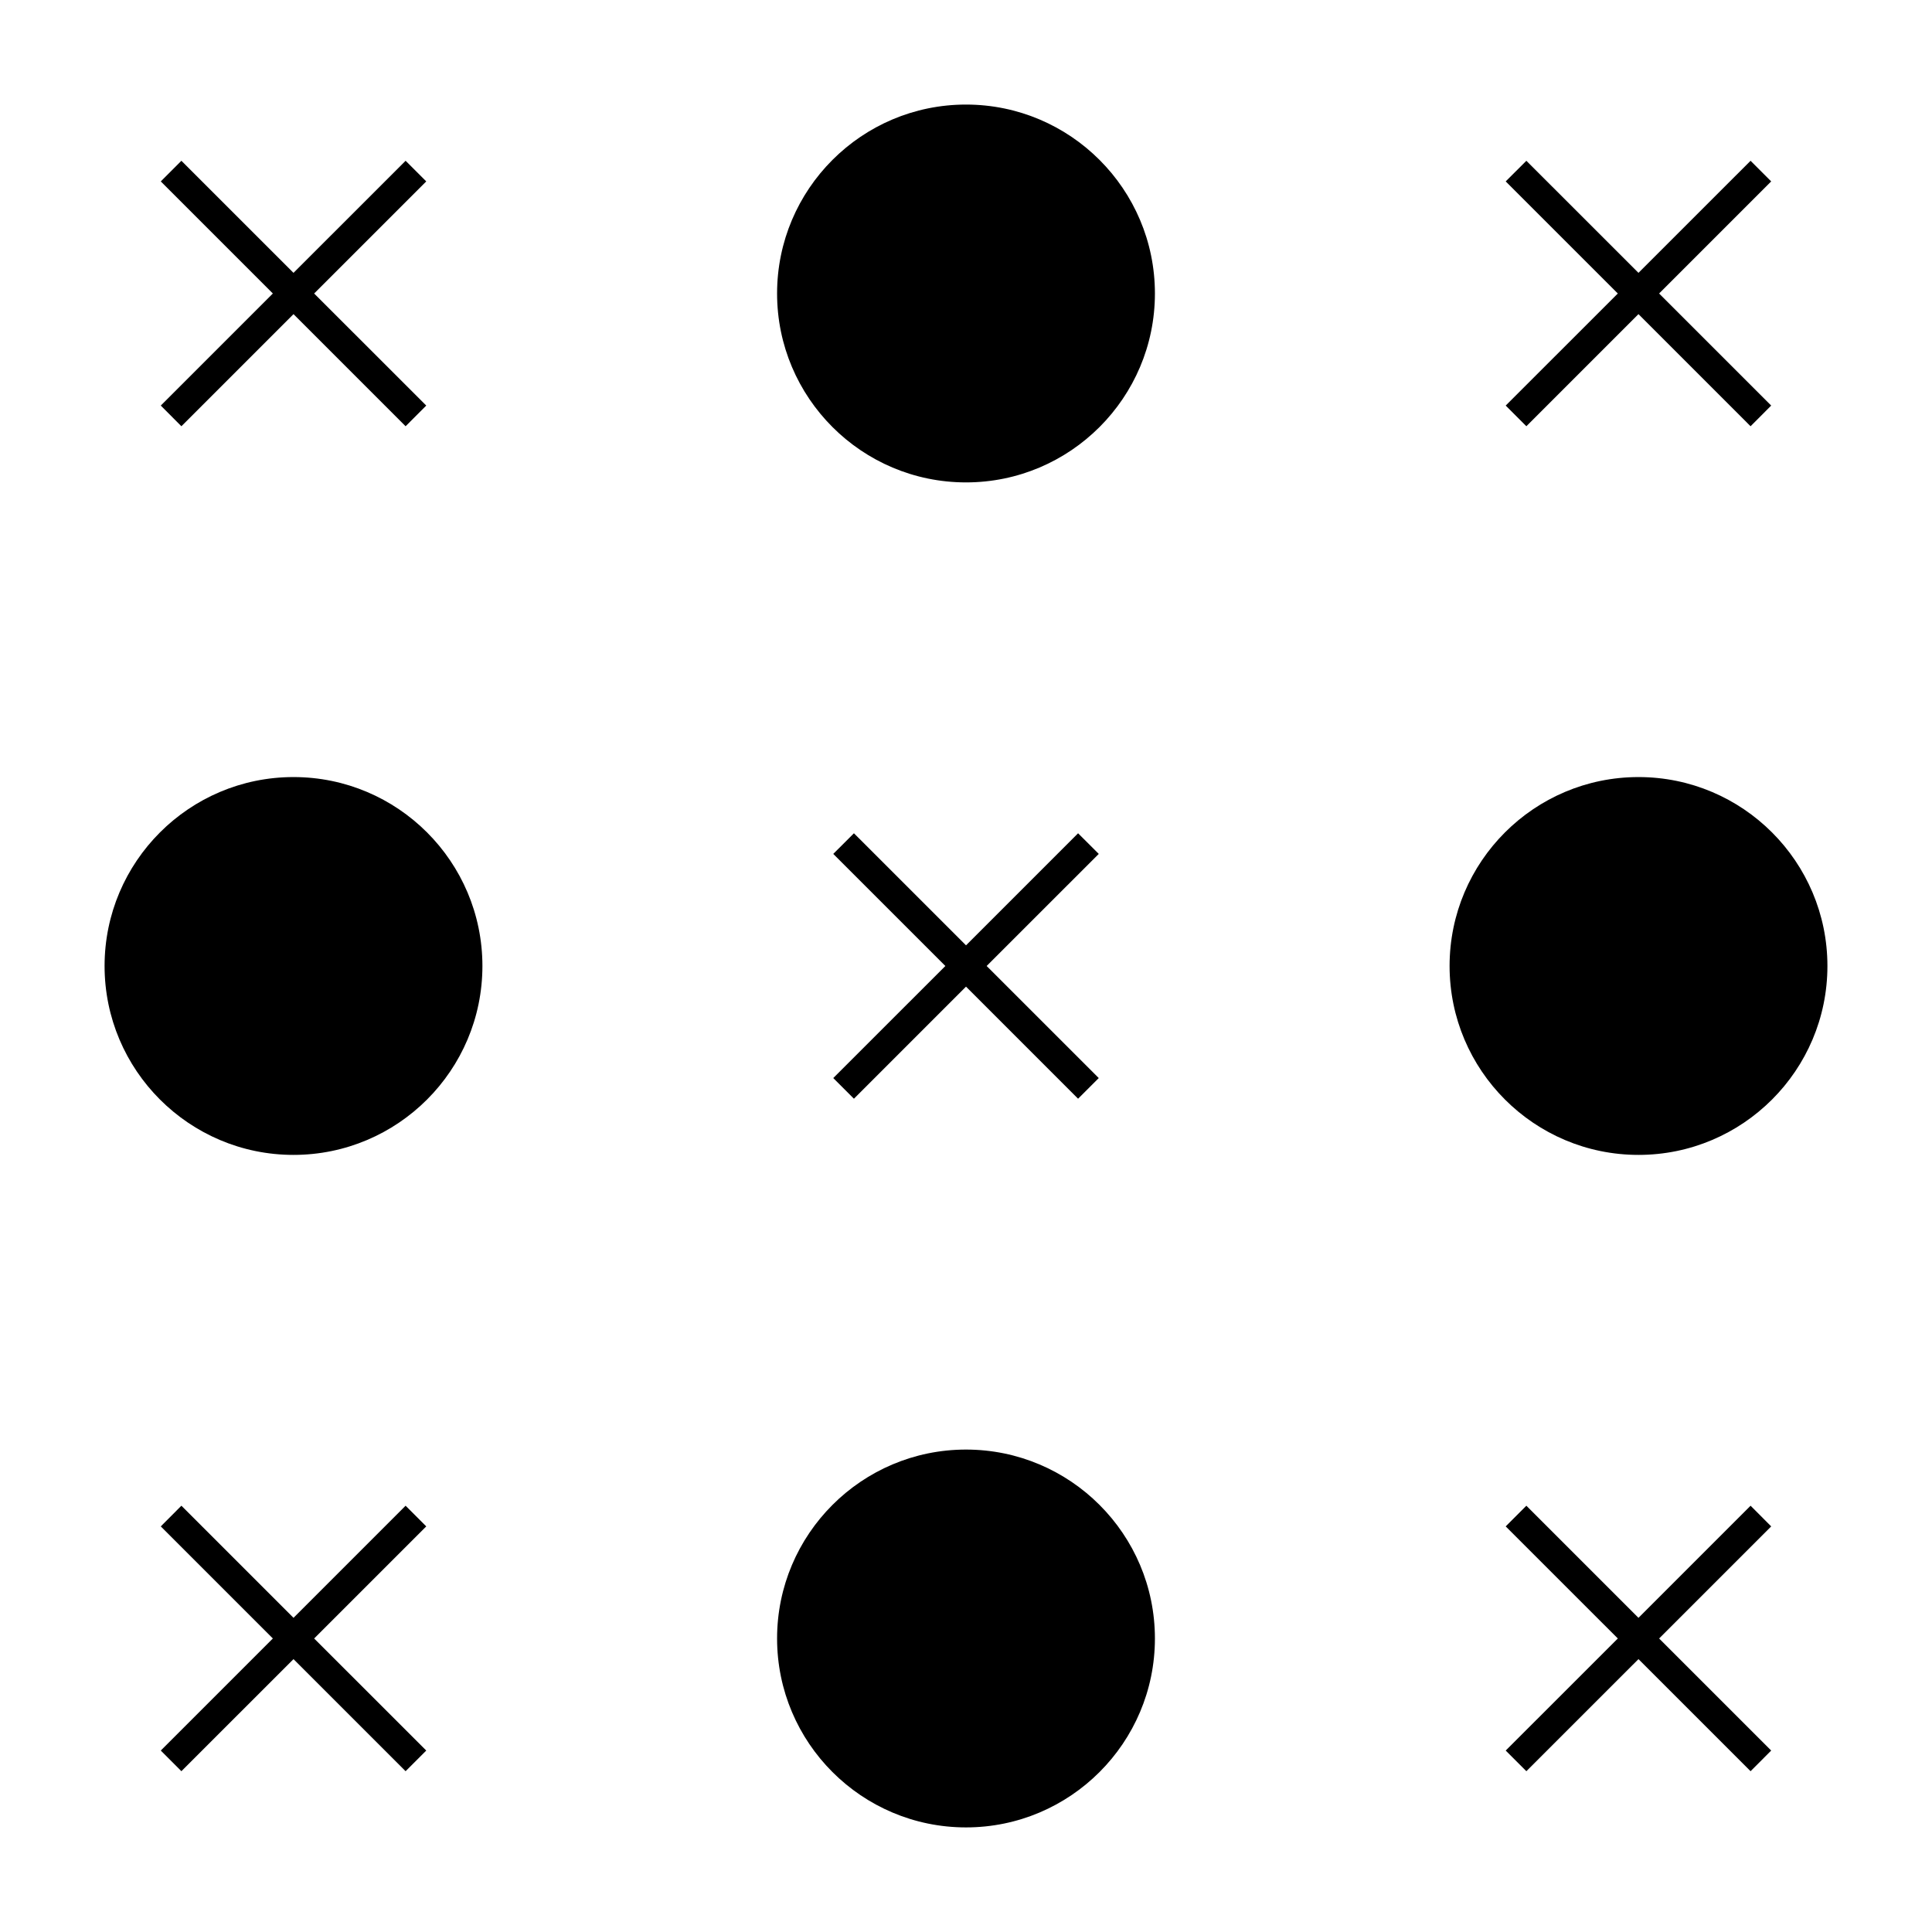
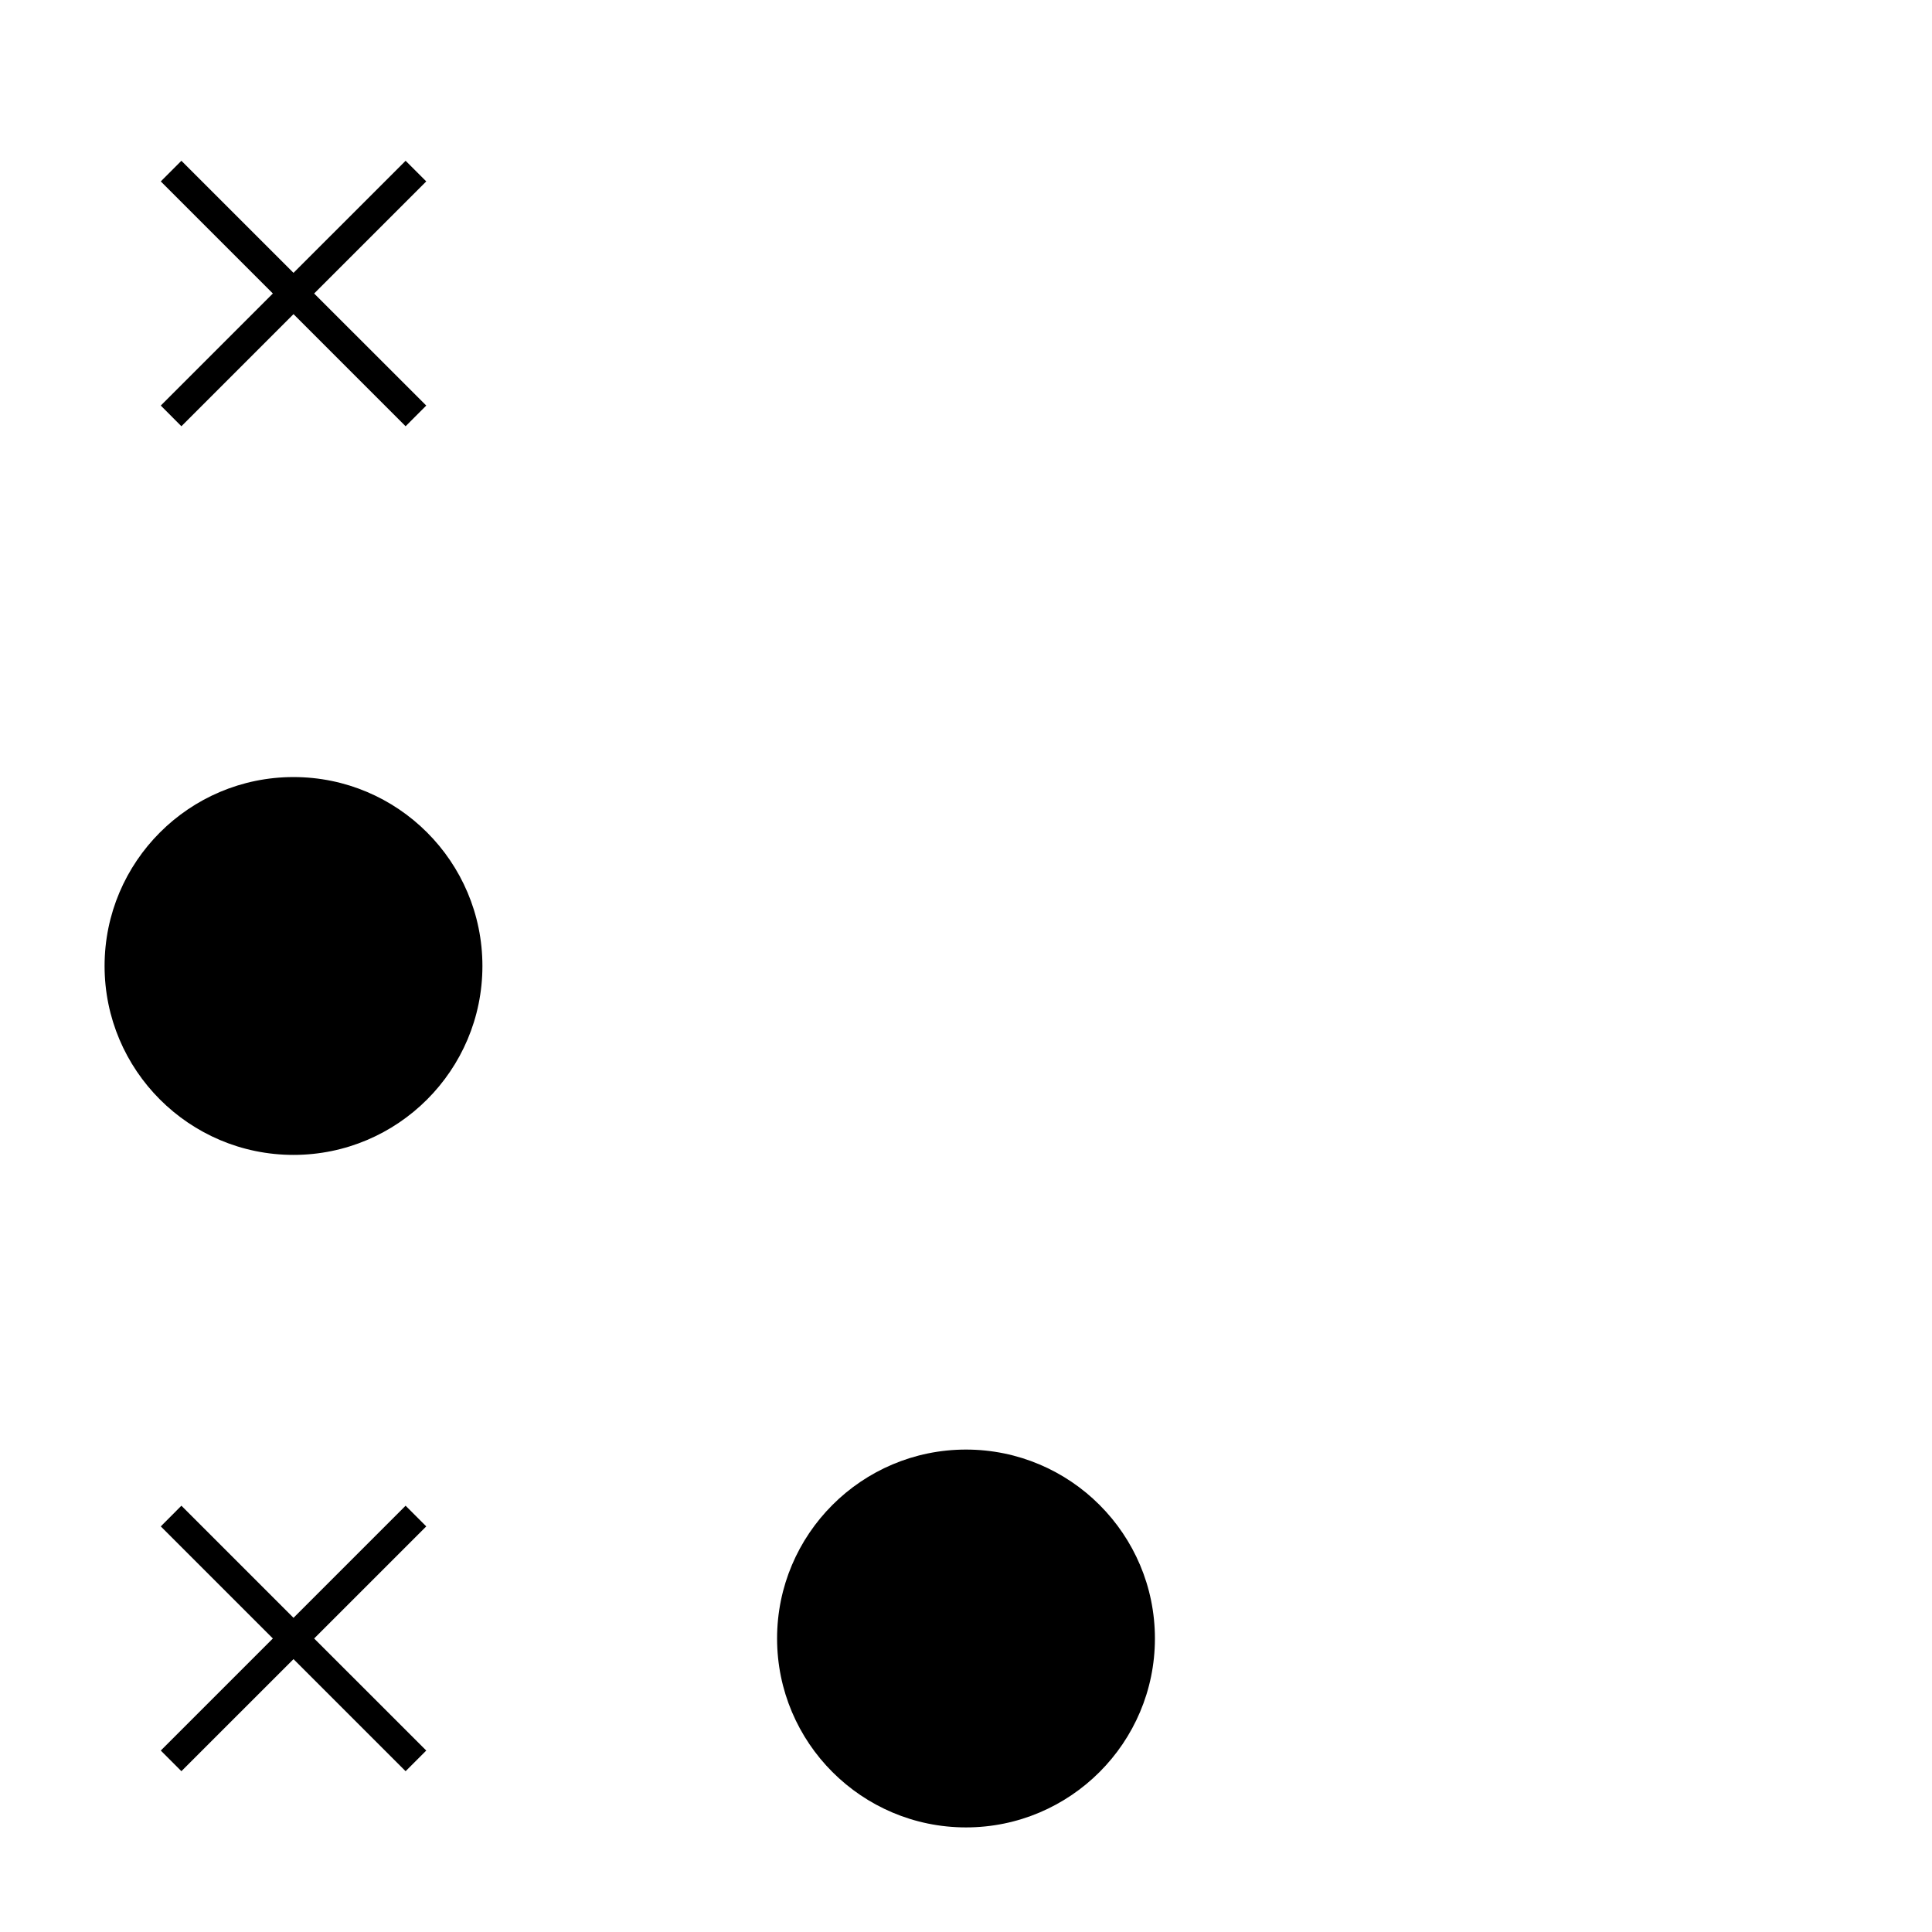
<svg xmlns="http://www.w3.org/2000/svg" fill="#000000" width="800px" height="800px" version="1.1" viewBox="144 144 512 512">
  <g>
-     <path d="m370.3 435.17 29.703-29.703 29.699 29.703 5.481-5.473-29.711-29.699 29.711-29.703-5.481-5.469-29.699 29.699-29.703-29.699-5.477 5.469 29.707 29.703-29.707 29.699z" />
-     <path d="m548.5 256.96 29.711-29.711 29.707 29.711 5.465-5.481-29.703-29.699 29.703-29.703-5.465-5.469-29.707 29.699-29.711-29.699-5.473 5.469 29.711 29.703-29.711 29.699z" />
    <path d="m192.07 256.96 29.711-29.711 29.707 29.711 5.473-5.481-29.711-29.699 29.711-29.703-5.473-5.469-29.707 29.699-29.711-29.699-5.461 5.469 29.699 29.703-29.699 29.699z" />
    <path d="m251.49 543.03-29.707 29.711-29.711-29.711-5.461 5.481 29.699 29.703-29.699 29.699 5.461 5.473 29.711-29.703 29.707 29.703 5.473-5.473-29.711-29.699 29.711-29.703z" />
-     <path d="m607.92 543.03-29.707 29.711-29.711-29.711-5.473 5.481 29.711 29.703-29.711 29.699 5.473 5.473 29.711-29.703 29.707 29.703 5.465-5.473-29.703-29.699 29.703-29.703z" />
-     <path d="m400 171.71c-27.629 0-50.066 22.441-50.066 50.066 0 27.621 22.441 50.066 50.066 50.066 27.621 0 50.066-22.441 50.066-50.066s-22.438-50.066-50.066-50.066z" />
    <path d="m221.78 349.93c-27.617 0-50.066 22.441-50.066 50.066 0 27.621 22.449 50.066 50.066 50.066 27.629 0 50.066-22.441 50.066-50.066s-22.438-50.066-50.066-50.066z" />
    <path d="m400 528.15c-27.629 0-50.066 22.441-50.066 50.066 0 27.629 22.441 50.066 50.066 50.066 27.621 0 50.066-22.441 50.066-50.066s-22.438-50.066-50.066-50.066z" />
-     <path d="m578.22 349.93c-27.629 0-50.066 22.441-50.066 50.066 0 27.621 22.441 50.066 50.066 50.066 27.621 0 50.066-22.441 50.066-50.066s-22.453-50.066-50.066-50.066z" />
  </g>
</svg>